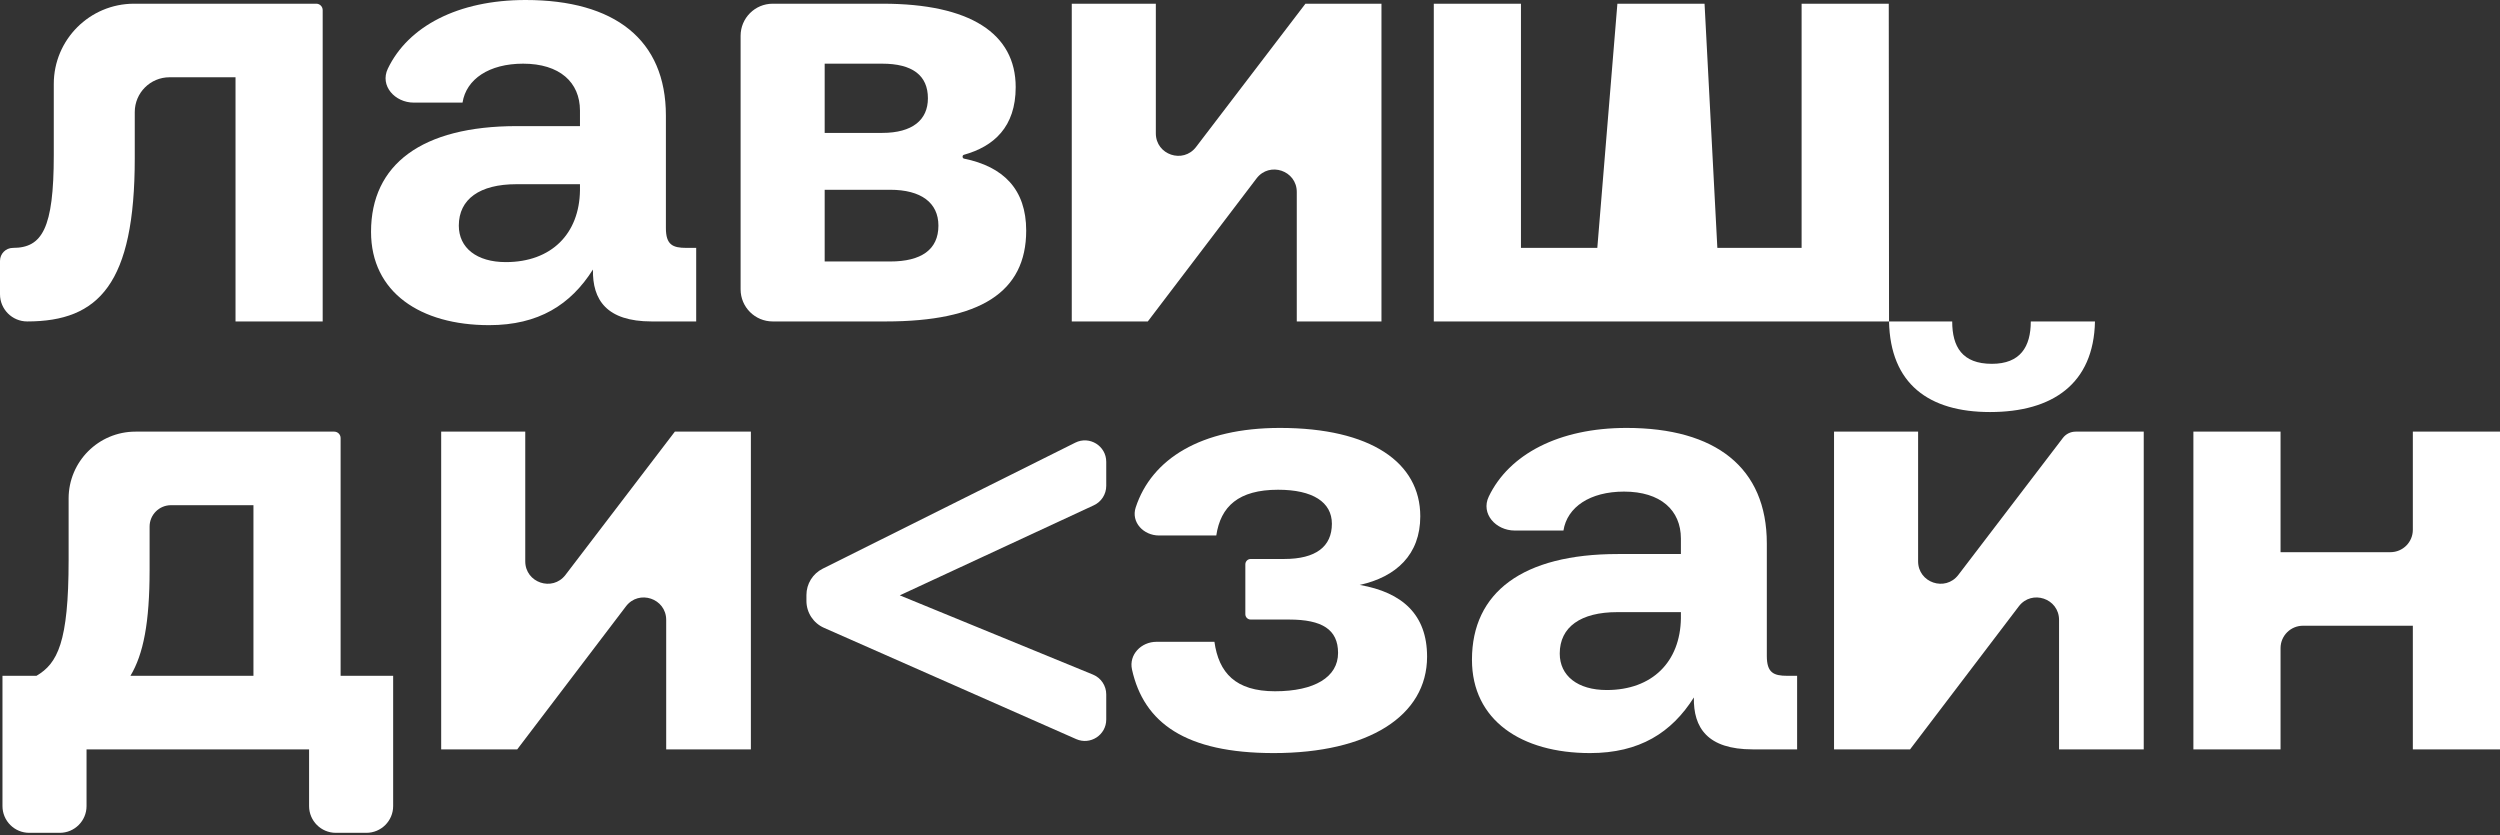
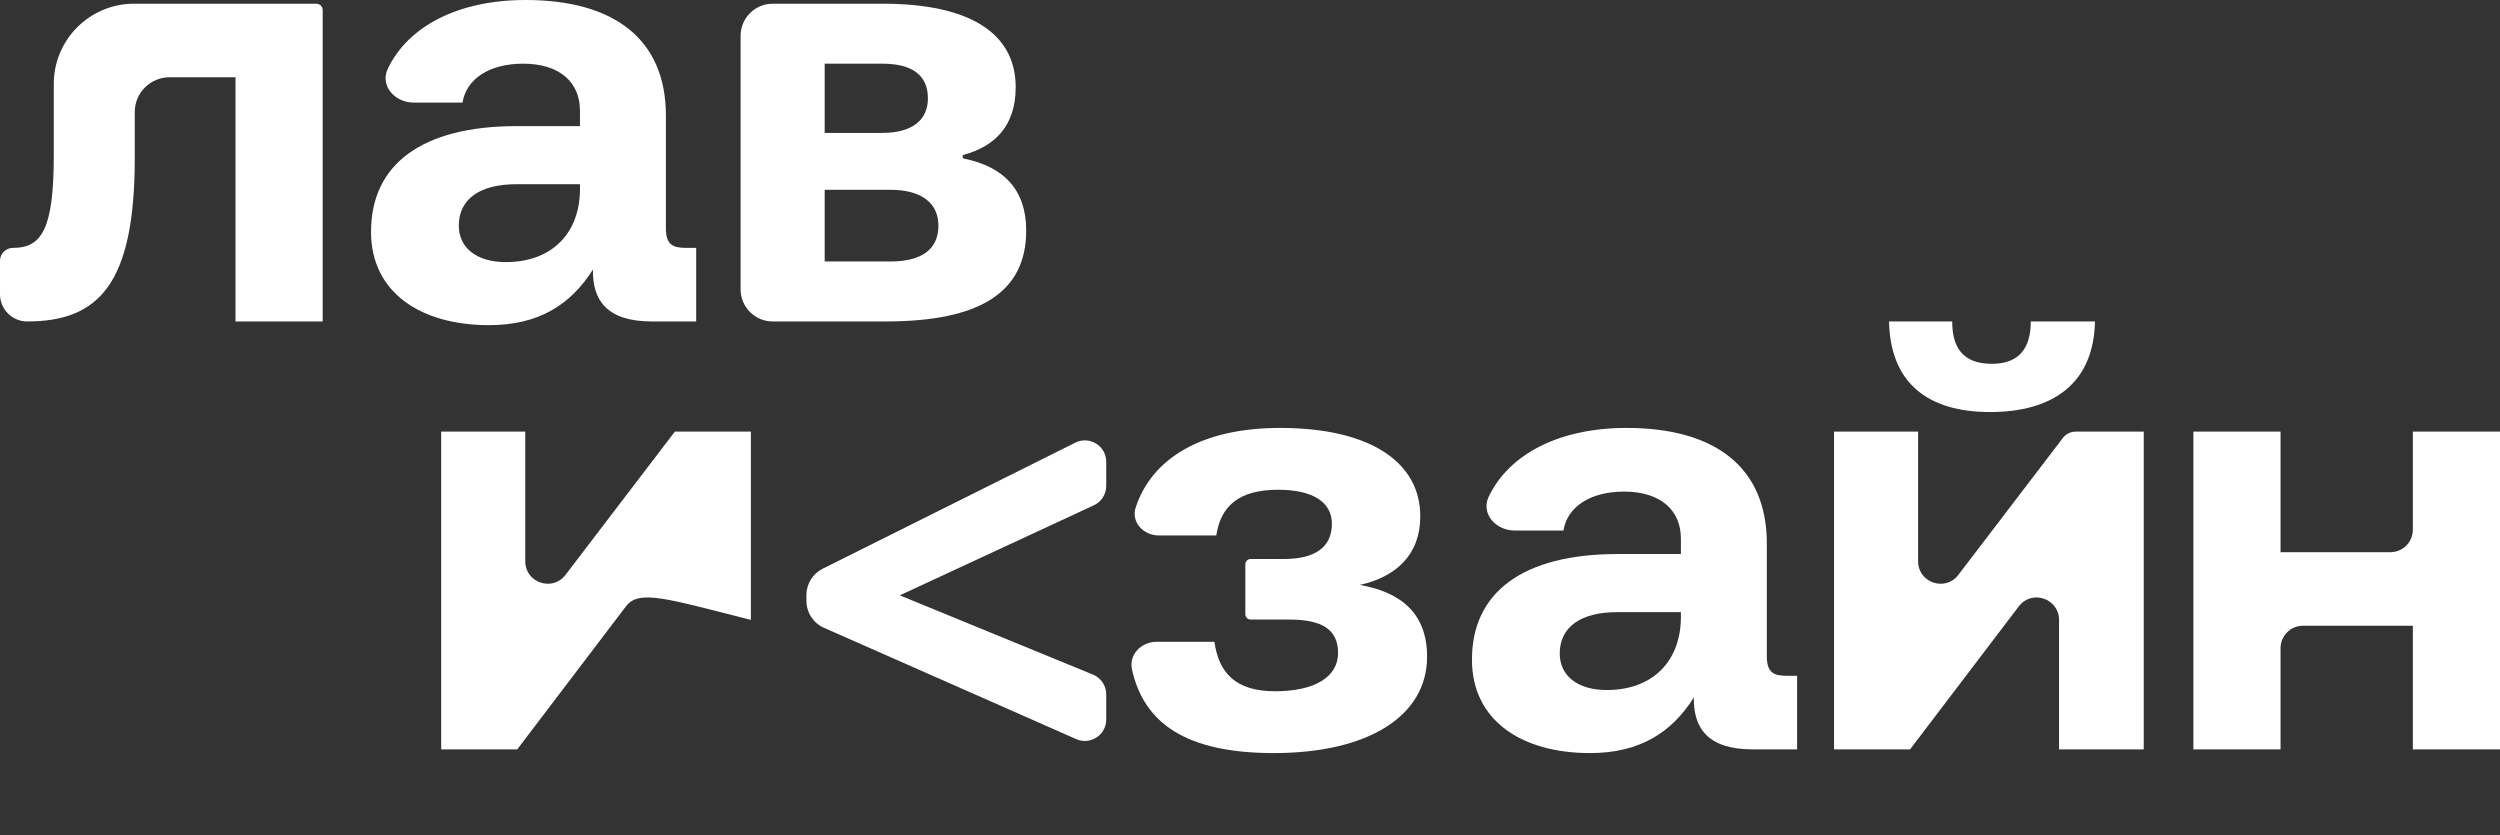
<svg xmlns="http://www.w3.org/2000/svg" width="781" height="261" viewBox="0 0 781 261" fill="none">
  <rect x="0" y="0" width="781" height="261" fill="#333333" stroke="none" />
  <path d="M8.497 100.42C3.804 100.42 0 96.615 0 91.923V81.495C0 79.255 1.816 77.439 4.055 77.439C13.132 77.439 16.801 71.453 16.801 48.472V26.224C16.801 12.381 28.023 1.159 41.867 1.159H98.806C99.91 1.159 100.806 2.054 100.806 3.159V100.42H73.577V24.139H52.961C46.962 24.139 42.099 29.002 42.099 35.001V49.437C42.099 88.64 30.898 100.42 8.497 100.42Z" fill="white" />
  <path d="M214.4 77.439H217.49V100.42H203.585C189.488 100.42 185.046 93.661 185.239 84.198C178.287 95.206 168.245 101.578 152.796 101.578C131.36 101.578 115.911 91.343 115.911 72.418C115.911 51.369 131.747 39.395 161.486 39.395H181.184V34.568C181.184 25.684 174.811 19.891 163.417 19.891C152.796 19.891 145.651 24.719 144.492 32.057H129.278C123.362 32.057 118.604 26.795 121.156 21.458C127.488 8.219 143.099 0 164.19 0C191.998 0 208.027 12.359 208.027 36.112V71.259C208.027 76.474 210.151 77.439 214.4 77.439ZM181.184 59.479V57.548H161.293C149.899 57.548 143.333 62.183 143.333 70.487C143.333 77.439 148.934 81.881 158.01 81.881C172.301 81.881 180.991 72.997 181.184 59.479Z" fill="white" />
  <path d="M276.747 100.42H241.392C235.854 100.42 231.365 95.931 231.365 90.394V11.185C231.365 5.648 235.854 1.159 241.392 1.159H275.782C303.011 1.159 317.302 10.428 317.302 27.229C317.302 39.677 310.458 45.758 301.105 48.362C300.56 48.514 300.592 49.439 301.146 49.552C313.437 52.05 320.585 59.132 320.585 72.032C320.585 91.343 306.101 100.42 276.747 100.42ZM257.629 19.891V41.52H275.589C285.051 41.52 289.879 37.464 289.879 30.705C289.879 23.56 285.051 19.891 275.589 19.891H257.629ZM257.629 59.286V81.688H278.099C287.755 81.688 293.162 78.018 293.162 70.487C293.162 63.342 287.755 59.286 278.099 59.286H257.629Z" fill="white" />
-   <path d="M358.573 100.42H334.82V1.159H361.083V41.671C361.083 48.368 369.583 51.241 373.647 45.918L407.817 1.159H431.57V100.42H405.113V59.976C405.113 53.272 396.598 50.403 392.541 55.739L358.573 100.42Z" fill="white" />
-   <path d="M590.134 100.42H447.918V1.159H475.147V77.439H499L505.273 1.159H532.502L536.5 77.439H562.821V1.159H590.05L590.134 100.42Z" fill="white" />
-   <path d="M104.406 134.842C105.511 134.842 106.406 135.738 106.406 136.842V211.123H122.821V251.819C122.821 256.433 119.08 260.174 114.466 260.174H104.913C100.298 260.174 96.557 256.433 96.557 251.819V234.103H27.036V251.819C27.036 256.433 23.295 260.174 18.681 260.174H9.128C4.513 260.174 0.772 256.433 0.772 251.819V211.123H11.394C17.96 207.26 21.436 200.695 21.436 175.01V155.731C21.436 144.194 30.788 134.842 42.324 134.842H104.406ZM40.747 211.123H79.177V157.823H53.418C49.726 157.823 46.734 160.816 46.734 164.507V178.1C46.734 194.515 44.803 204.364 40.747 211.123Z" fill="white" />
-   <path d="M161.579 234.103H137.825V134.842H164.089V175.354C164.089 182.051 172.589 184.925 176.653 179.602L210.823 134.842H234.576V234.103H208.119V193.66C208.119 186.956 199.604 184.086 195.547 189.423L161.579 234.103Z" fill="white" />
+   <path d="M161.579 234.103H137.825V134.842H164.089V175.354C164.089 182.051 172.589 184.925 176.653 179.602L210.823 134.842H234.576V234.103V193.66C208.119 186.956 199.604 184.086 195.547 189.423L161.579 234.103Z" fill="white" />
  <path d="M345.59 224.782C345.59 229.612 340.626 232.847 336.208 230.898L257.41 196.129C254.079 194.659 251.93 191.362 251.93 187.721V185.878C251.93 182.395 253.899 179.21 257.017 177.655L335.922 138.284C340.366 136.066 345.59 139.298 345.59 144.264V151.787C345.59 154.389 344.08 156.754 341.72 157.85L281.09 185.986L341.443 210.742C343.952 211.771 345.59 214.214 345.59 216.926V224.782Z" fill="white" />
  <path d="M424.771 182.735C438.096 185.052 445.82 192.004 445.82 205.136C445.82 223.675 427.474 235.262 397.928 235.262C370.339 235.262 357.339 225.822 353.636 209.157C352.604 204.512 356.517 200.501 361.276 200.501H379.389C380.741 210.157 385.955 215.951 398.314 215.951C410.673 215.951 418.012 211.509 418.012 203.978C418.012 196.639 412.991 193.549 402.756 193.549H390.716C389.793 193.549 389.045 192.801 389.045 191.878V176.295C389.045 175.372 389.793 174.624 390.716 174.624H401.211C411.06 174.624 416.081 170.762 416.081 163.617C416.081 156.858 410.094 152.995 399.28 152.995C386.92 152.995 381.32 158.209 379.968 167.286H362.062C357.226 167.286 353.285 163.123 354.791 158.528C359.761 143.371 375.174 133.684 399.859 133.684C428.247 133.684 443.696 144.498 443.696 161.299C443.696 173.272 436.165 180.224 424.771 182.735Z" fill="white" />
  <path d="M558.329 211.123H561.418V234.103H547.514C533.417 234.103 528.975 227.344 529.168 217.882C522.216 228.889 512.174 235.262 496.725 235.262C475.289 235.262 459.84 225.027 459.84 206.102C459.84 185.052 475.675 173.079 505.415 173.079H525.113V168.251C525.113 159.368 518.74 153.575 507.346 153.575C496.725 153.575 489.58 158.402 488.421 165.741H473.207C467.291 165.741 462.533 160.479 465.085 155.142C471.417 141.903 487.028 133.684 508.119 133.684C535.927 133.684 551.956 146.043 551.956 169.796V204.943C551.956 210.157 554.08 211.123 558.329 211.123ZM525.113 193.163V191.232H505.222C493.828 191.232 487.262 195.867 487.262 204.171C487.262 211.123 492.863 215.564 501.939 215.564C516.229 215.564 524.92 206.681 525.113 193.163Z" fill="white" />
  <path d="M621.68 128.722C602.562 128.722 590.52 119.924 590.134 100.42H609.869C609.869 108.337 612.99 113.659 622.26 113.659C631.143 113.659 634.417 108.337 634.417 100.42H654.469C654.083 119.924 641.185 128.722 621.68 128.722ZM596.705 234.103H572.952V134.842H599.216V175.354C599.216 182.051 607.716 184.925 611.78 179.602L644.449 136.808C645.395 135.569 646.864 134.842 648.423 134.842H669.703V234.103H643.246V193.66C643.246 186.956 634.731 184.086 630.674 189.423L596.705 234.103Z" fill="white" />
  <path d="M746.771 172.5C750.637 172.5 753.771 169.366 753.771 165.5V134.842H781V234.103H753.771V195.48H719.444C715.578 195.48 712.444 198.615 712.444 202.48V234.103H685.215V134.842H712.444V172.5H746.771Z" fill="white" />
</svg>